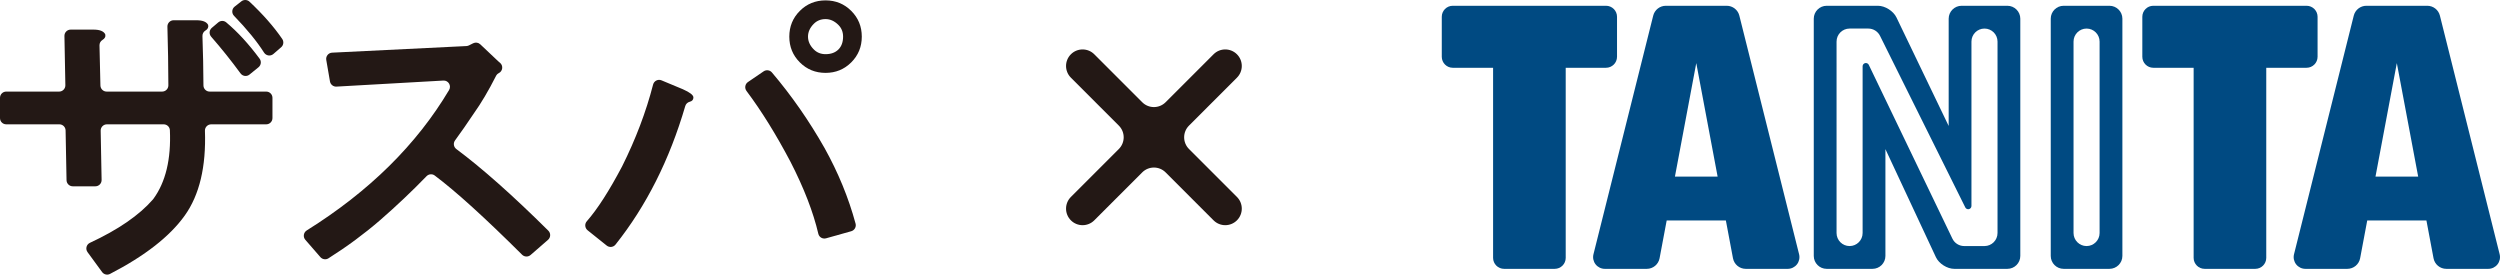
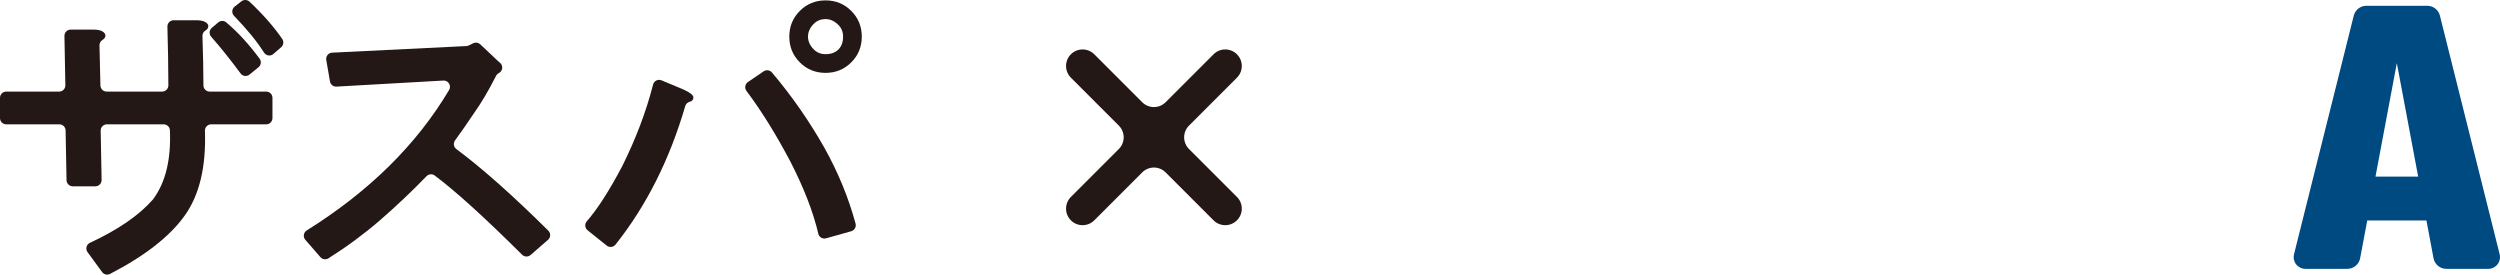
<svg xmlns="http://www.w3.org/2000/svg" id="_レイヤー_2" data-name="レイヤー 2" viewBox="0 0 808.14 88.772">
  <defs>
    <style>
      .cls-1 {
        fill: #004a82;
      }

      .cls-1, .cls-2 {
        stroke-width: 0px;
      }

      .cls-2 {
        fill: #231815;
      }
    </style>
  </defs>
  <g id="_" data-name="×">
    <g>
      <g>
-         <path class="cls-1" d="M749.17,18.357V5.416c0-1.949-1.596-3.55-3.551-3.55h-49.555c-1.951,0-3.545,1.601-3.545,3.55v12.941c0,1.948,1.594,3.55,3.545,3.55h13.043v61.458c0,1.949,1.602,3.541,3.555,3.541h16.371c1.959,0,3.549-1.592,3.549-3.541V21.907h13.037c1.955,0,3.551-1.602,3.551-3.55" />
        <path class="cls-1" d="M808.028,82.197l-19.315-77.144c-.469-1.872-2.152-3.187-4.084-3.187h-19.678c-1.932,0-3.613,1.314-4.084,3.187l-19.315,77.144c-.283,1.131-.029,2.331.688,3.252.719.919,1.82,1.457,2.988,1.457h13.563c2.023,0,3.764-1.441,4.137-3.432l2.297-12.214h19.129l2.297,12.214c.375,1.99,2.113,3.432,4.137,3.432h13.565c1.166,0,2.27-.538,2.986-1.457.719-.921.971-2.121.69-3.252M767.889,57.096l6.9-36.704,6.902,36.704h-13.803Z" />
-         <path class="cls-1" d="M681.9,1.866h-14.818c-2.297,0-4.164,1.88-4.164,4.175v76.696c0,2.297,1.867,4.168,4.164,4.168h14.818c2.295,0,4.174-1.871,4.174-4.168V6.041c0-2.295-1.879-4.175-4.174-4.175M678.707,75.329c0,2.316-1.895,4.21-4.209,4.21h-.006c-2.314,0-4.209-1.894-4.209-4.21V13.443c0-2.314,1.895-4.21,4.209-4.21h.006c2.314,0,4.209,1.896,4.209,4.21v61.886Z" />
-         <path class="cls-1" d="M648.904,1.866h-14.812c-2.291,0-4.171,1.88-4.171,4.175v34.678l-16.881-35.084c-.991-2.069-3.678-3.769-5.974-3.769h-16.59c-2.29,0-4.165,1.88-4.165,4.175v76.696c0,2.297,1.875,4.168,4.165,4.168h14.826c2.292,0,4.171-1.871,4.171-4.168v-34.529l16.318,34.924c.969,2.077,3.637,3.773,5.934,3.773h17.179c2.295,0,4.172-1.871,4.172-4.168V6.041c0-2.295-1.877-4.175-4.172-4.175M645.712,75.329c0,2.323-1.889,4.21-4.211,4.21h-6.577c-1.627,0-3.123-.952-3.812-2.428l-27.011-56.14c-.177-.372-.549-.595-.946-.595-.079,0-.158.007-.235.024-.479.109-.818.536-.818,1.026v53.903c0,2.323-1.888,4.21-4.211,4.21-2.324,0-4.213-1.887-4.213-4.21V13.443c0-2.323,1.887-4.21,4.208-4.21h6.065c1.609,0,3.096.937,3.793,2.385l27.545,55.427c.181.365.551.585.943.585.079,0,.16-.009.24-.028.475-.111.812-.536.812-1.025V13.443c0-2.323,1.889-4.21,4.211-4.21,2.324,0,4.217,1.887,4.217,4.21v61.886Z" />
-         <path class="cls-1" d="M562.254,5.053c-.468-1.872-2.151-3.187-4.083-3.187h-19.678c-1.931,0-3.615,1.314-4.084,3.187l-19.316,77.144c-.282,1.131-.029,2.331.689,3.252.717.919,1.82,1.457,2.988,1.457h13.563c2.024,0,3.762-1.441,4.137-3.432l2.297-12.214h19.128l2.297,12.214c.374,1.99,2.114,3.432,4.138,3.432h13.564c1.166,0,2.268-.538,2.986-1.457.717-.921.972-2.121.688-3.252l-19.315-77.144ZM541.43,57.096l6.901-36.704,6.901,36.704h-13.803Z" />
-         <path class="cls-1" d="M522.712,18.357V5.416c0-1.949-1.594-3.55-3.55-3.55h-49.556c-1.952,0-3.545,1.601-3.545,3.55v12.941c0,1.948,1.593,3.55,3.545,3.55h13.043v61.458c0,1.949,1.602,3.541,3.554,3.541h16.371c1.96,0,3.551-1.592,3.551-3.541V21.907h13.037c1.956,0,3.55-1.602,3.55-3.55" />
      </g>
      <g>
        <path class="cls-2" d="M67.283,8.061c.184.75-.114,1.36-.899,1.83-.614.368-.968,1.059-.942,1.775.192,5.403.302,10.717.325,15.942.005,1.109.9,1.998,2.009,1.998h18.283c1.113,0,2.015.902,2.015,2.015v6.554c0,1.113-.902,2.015-2.015,2.015h-17.781c-1.139,0-2.069.937-2.029,2.075.41,11.612-1.767,20.749-6.525,27.409-4.827,6.755-12.88,13.046-24.168,18.876-.879.454-1.965.193-2.549-.606l-4.707-6.441c-.747-1.022-.376-2.477.771-3.01,9.137-4.244,15.924-8.915,20.364-14.016.055-.064.107-.128.157-.196,3.964-5.425,5.742-12.821,5.329-22.193-.047-1.066-.945-1.897-2.011-1.897h-18.349c-1.128,0-2.036.925-2.014,2.053l.3,15.928c.021,1.127-.887,2.053-2.014,2.053h-7.309c-1.098,0-1.994-.879-2.014-1.977l-.304-16.081c-.021-1.098-.916-1.977-2.014-1.977H2.015c-1.113,0-2.015-.902-2.015-2.015v-6.554c0-1.113.902-2.015,2.015-2.015h17.1c1.128,0,2.036-.925,2.014-2.053l-.3-15.928c-.021-1.127.887-2.053,2.014-2.053h7.397c2.014,0,3.272.508,3.78,1.512.185.755-.117,1.367-.913,1.838-.61.361-.963,1.041-.947,1.75l.301,12.966c.025,1.094.92,1.968,2.014,1.968h17.932c1.116,0,2.024-.902,2.02-2.018-.019-6.236-.125-12.556-.312-18.963-.033-1.134.874-2.077,2.009-2.077h7.378c2.014,0,3.272.508,3.78,1.512ZM77.755,23.727c-3.009-4.109-6.174-8.061-9.492-11.861-.741-.849-.652-2.134.208-2.862l2.075-1.756c.738-.625,1.826-.65,2.568-.03,3.688,3.083,7.29,7.004,10.813,11.769.636.861.47,2.077-.36,2.752l-2.918,2.371c-.896.728-2.212.549-2.894-.383ZM85.352,16.998c-2.285-3.596-5.521-7.556-9.706-11.886-.826-.855-.726-2.242.209-2.977l2.169-1.704c.78-.613,1.9-.57,2.623.109,4.363,4.1,7.891,8.114,10.578,12.041.584.854.453,2.006-.329,2.684l-2.522,2.186c-.935.81-2.358.591-3.022-.453Z" />
        <path class="cls-2" d="M152.961,13.984c.757-.378,1.669-.244,2.284.337l5.779,5.458c.242.202.464.394.667.577,1.043.937.813,2.632-.434,3.272-.013.007-.027.014-.04.021-.374.192-.68.507-.869.882-2.423,4.787-4.845,8.872-7.262,12.258-2.084,3.124-4.08,5.99-5.99,8.598-.649.886-.463,2.133.417,2.789,8.377,6.241,18.289,15.035,29.737,26.391.831.824.788,2.187-.095,2.955l-5.644,4.908c-.798.694-1.998.648-2.747-.097-12.076-12.016-21.491-20.546-28.237-25.598-.811-.608-1.936-.508-2.641.22-4.696,4.851-9.707,9.597-15.039,14.233-5.129,4.429-10.687,8.536-16.675,12.315-.84.53-1.95.362-2.602-.388l-4.872-5.603c-.815-.937-.587-2.374.466-3.032,20.175-12.604,35.511-27.734,46.007-45.39.826-1.39-.234-3.143-1.848-3.051l-34.557,1.956c-1.022.058-1.925-.66-2.099-1.669l-1.198-6.949c-.206-1.192.678-2.295,1.886-2.355l43.419-2.135c.279-.014.552-.085.802-.21l1.385-.693Z" />
        <path class="cls-2" d="M224.15,31.497c0,.735-.4,1.201-1.201,1.4-.689.172-1.235.703-1.434,1.384-5.082,17.374-12.605,32.305-22.56,44.796-.692.868-1.966.997-2.833.304l-6.164-4.932c-.899-.719-1.036-2.051-.276-2.915,3.417-3.886,7.219-9.798,11.411-17.736,4.406-8.817,7.749-17.634,10.022-26.456.308-1.193,1.585-1.845,2.723-1.371l6.91,2.879c2.268,1.01,3.402,1.89,3.402,2.646ZM266.485,47.751c4.446,7.964,7.81,16.143,10.084,24.54.288,1.062-.35,2.159-1.41,2.457l-8.128,2.286c-1.095.308-2.24-.347-2.499-1.455-1.644-7.031-4.649-14.794-9.009-23.292-4.633-8.794-9.367-16.423-14.208-22.88-.693-.924-.488-2.236.467-2.886l5.064-3.453c.851-.58,2.009-.433,2.676.352,6.325,7.442,11.979,15.554,16.963,24.332ZM275.178,3.526c2.269,2.268,3.402,5.044,3.402,8.316,0,3.278-1.134,6.048-3.402,8.315-2.268,2.268-5.044,3.402-8.315,3.402-3.278,0-6.048-1.134-8.316-3.402-2.268-2.268-3.401-5.038-3.401-8.315,0-3.272,1.134-6.048,3.401-8.316,2.269-2.268,5.038-3.402,8.316-3.402,3.271,0,6.048,1.134,8.315,3.402ZM271.021,15.999c1.004-1.004,1.512-2.392,1.512-4.158,0-1.512-.508-2.77-1.512-3.78-1.265-1.258-2.646-1.89-4.158-1.89s-2.776.508-3.78,1.512c-1.264,1.264-1.89,2.646-1.89,4.158,0,1.512.626,2.9,1.89,4.158,1.004,1.01,2.269,1.512,3.78,1.512,1.76,0,3.147-.502,4.158-1.512Z" />
      </g>
      <path class="cls-2" d="M399.849,25.108l-15.498,15.498c-2.088,2.088-2.088,5.472,0,7.56l15.498,15.498c2.088,2.088,2.088,5.472-0,7.56l-0.0 0c-2.088,2.087-5.472,2.087-7.56-0l-15.498-15.498c-2.088-2.088-5.472-2.088-7.56,0l-15.497,15.498c-2.088,2.088-5.472,2.088-7.56 0h0c-2.088-2.088-2.088-5.472-0-7.56l15.498-15.498c2.088-2.088,2.088-5.472,0-7.56l-15.498-15.498c-2.088-2.088-2.088-5.472 0-7.56h0c2.088-2.087,5.472-2.087,7.56 0l15.497,15.498c2.088,2.088,5.472,2.088,7.56,0l15.498-15.498c2.087-2.088,5.472-2.088,7.56-0l0.0 0c2.088,2.088,2.088,5.472 0,7.56Z" />
    </g>
  </g>
</svg>